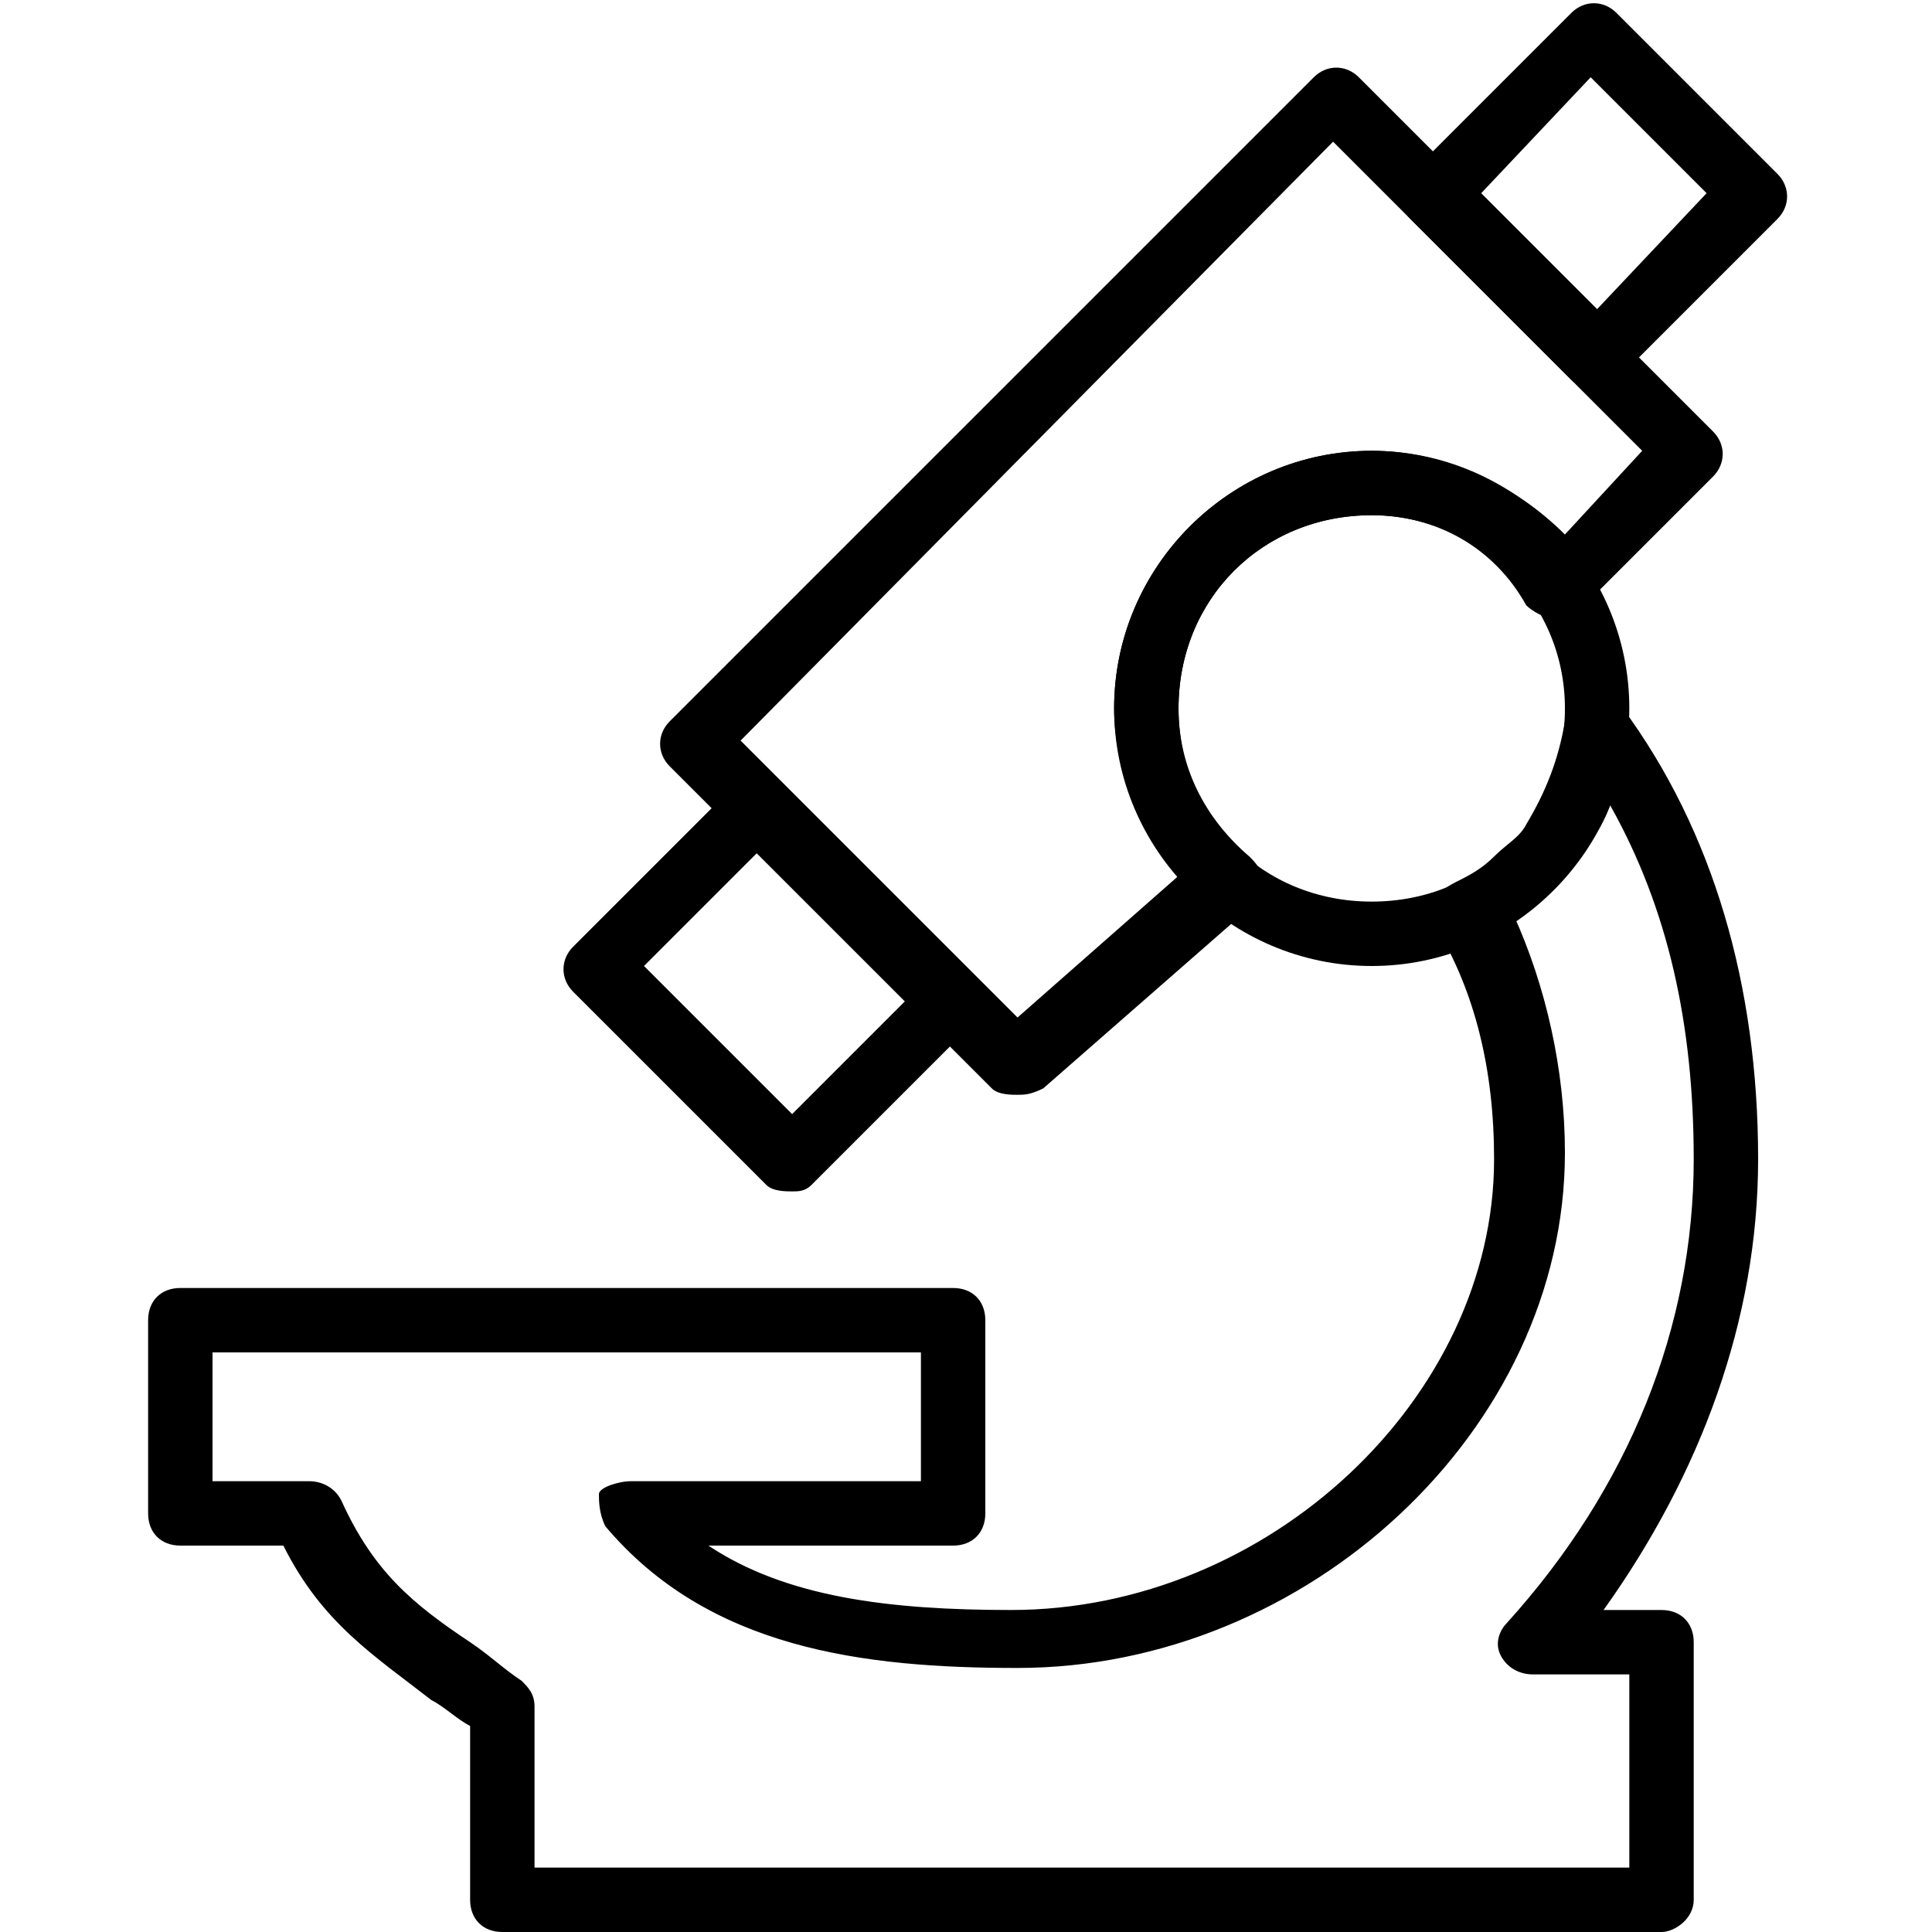
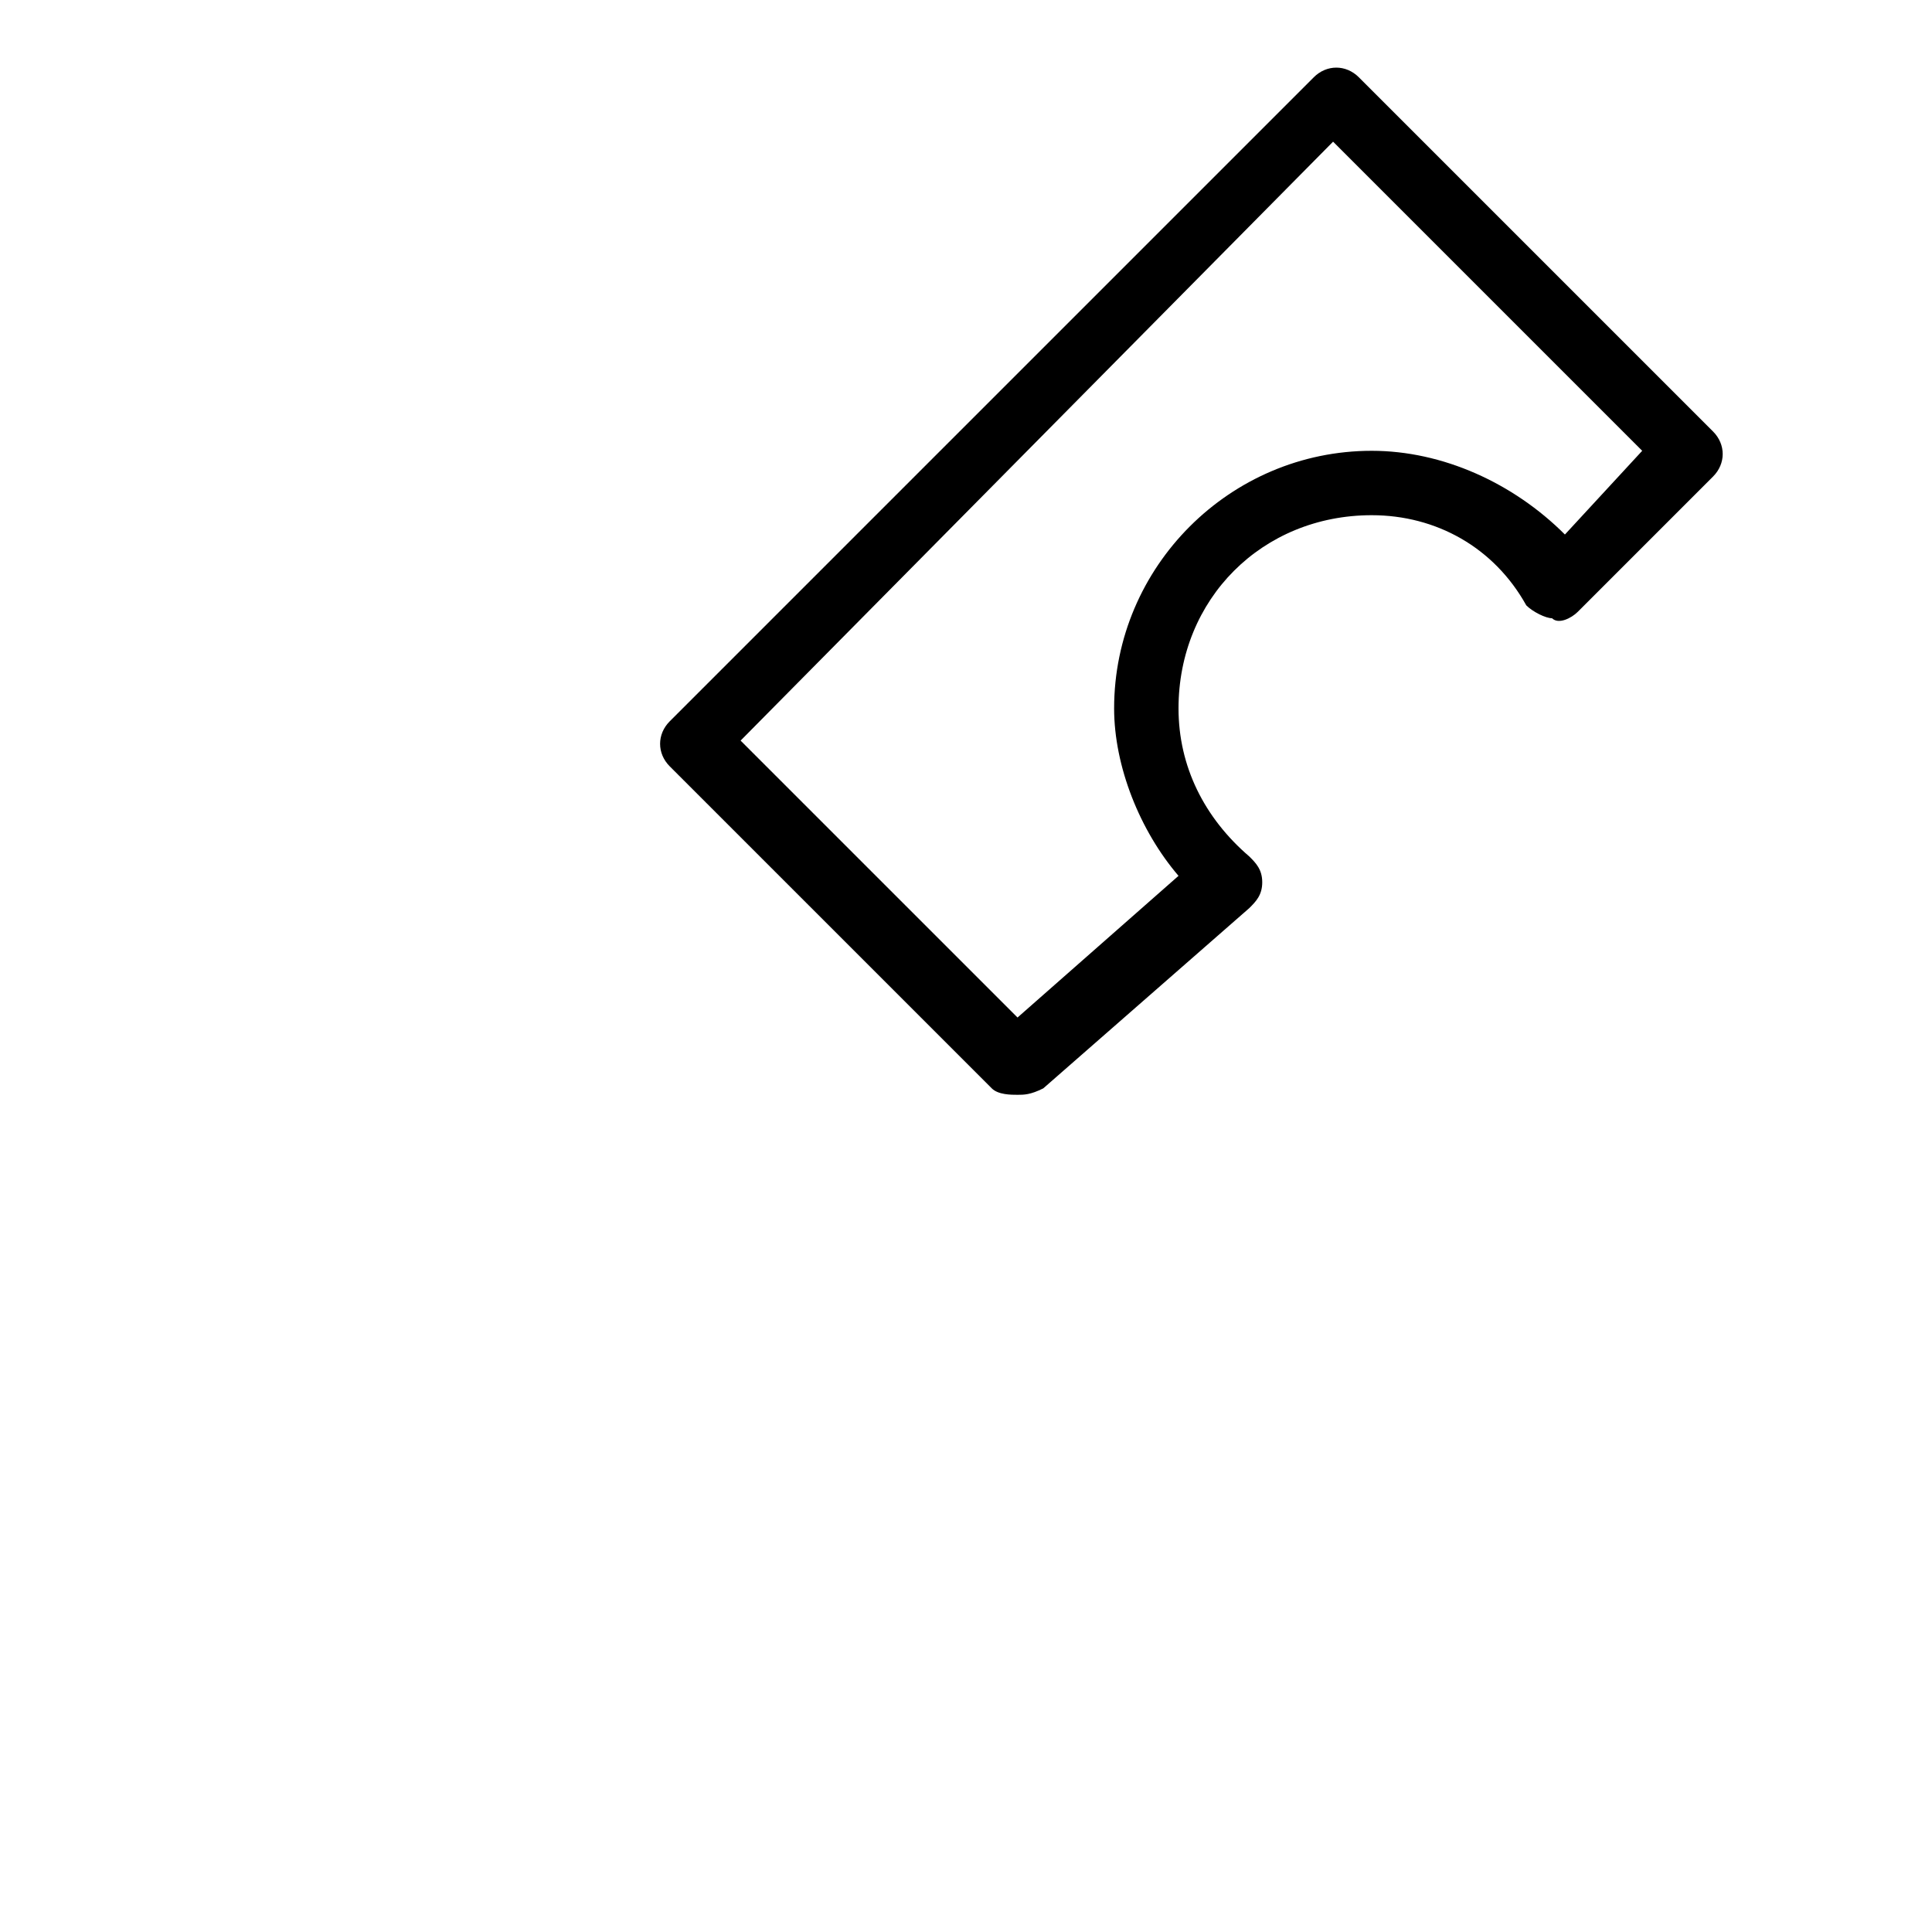
<svg xmlns="http://www.w3.org/2000/svg" version="1.1" id="Layer_1" x="0px" y="0px" viewBox="0 0 30 30" style="enable-background:new 0 0 30 30;" xml:space="preserve">
  <g>
    <g>
-       <path d="M12.3,18.5c-0.1,0-0.3,0-0.4-0.1l-3-3c-0.2-0.2-0.2-0.5,0-0.7l2.5-2.5c0.2-0.2,0.5-0.2,0.7,0l3,3c0.2,0.2,0.2,0.5,0,0.7    l-2.5,2.5C12.5,18.5,12.4,18.5,12.3,18.5z M10,15l2.3,2.3l1.8-1.8l-2.3-2.3L10,15z" />
-     </g>
+       </g>
    <g>
-       <path d="M24.8,6c-0.1,0-0.3,0-0.4-0.1l-2.5-2.5c-0.2-0.2-0.2-0.5,0-0.7l2.5-2.5c0.2-0.2,0.5-0.2,0.7,0l2.5,2.5    c0.2,0.2,0.2,0.5,0,0.7l-2.5,2.5C25,6,24.9,6,24.8,6z M23,3l1.8,1.8L26.5,3l-1.8-1.8L23,3z" />
-     </g>
+       </g>
    <g>
-       <path d="M25.8,30h-18c-0.3,0-0.5-0.2-0.5-0.5v-2.7c-0.2-0.1-0.4-0.3-0.6-0.4C5.8,25.7,5,25.2,4.4,24H2.8c-0.3,0-0.5-0.2-0.5-0.5    v-3c0-0.3,0.2-0.5,0.5-0.5h12c0.3,0,0.5,0.2,0.5,0.5v3c0,0.3-0.2,0.5-0.5,0.5H11c1.2,0.8,2.8,1,4.7,1c4,0,7.5-3.3,7.5-7    c0-1.4-0.3-2.6-0.9-3.6c-0.1-0.1-0.1-0.3,0-0.4c0-0.1,0.1-0.2,0.3-0.3c0.2-0.1,0.4-0.2,0.6-0.4c0.2-0.2,0.4-0.3,0.5-0.5    c0.3-0.5,0.5-1,0.6-1.6c0-0.2,0.2-0.4,0.4-0.4c0.2-0.1,0.4,0,0.5,0.2c1.4,1.9,2.1,4.3,2.1,7c0,2.5-0.9,4.9-2.4,7h0.9    c0.3,0,0.5,0.2,0.5,0.5v4C26.3,29.8,26,30,25.8,30z M8.3,29h17v-3h-1.5c-0.2,0-0.4-0.1-0.5-0.3s0-0.4,0.1-0.5    c1.9-2.1,2.9-4.6,2.9-7.2c0-2.1-0.4-3.9-1.3-5.5c-0.1,0.3-0.3,0.6-0.5,0.8c-0.2,0.3-0.4,0.5-0.7,0.7c-0.1,0.1-0.2,0.2-0.3,0.2    c0.5,1.1,0.8,2.4,0.8,3.7c0,4.3-4,8-8.5,8c-2.4,0-4.8-0.3-6.4-2.2c-0.1-0.2-0.1-0.4-0.1-0.5S9.6,23,9.8,23h4.5v-2h-11v2h1.5    c0.2,0,0.4,0.1,0.5,0.3c0.5,1.1,1.1,1.6,2,2.2c0.3,0.2,0.5,0.4,0.8,0.6c0.1,0.1,0.2,0.2,0.2,0.4L8.3,29L8.3,29z" />
-     </g>
+       </g>
    <g>
      <path d="M15.8,17c-0.1,0-0.3,0-0.4-0.1l-5-5c-0.2-0.2-0.2-0.5,0-0.7l10-10c0.2-0.2,0.5-0.2,0.7,0l5.5,5.5c0.2,0.2,0.2,0.5,0,0.7    l-2.1,2.1c-0.1,0.1-0.3,0.2-0.4,0.1c-0.1,0-0.3-0.1-0.4-0.2C23.2,8.5,22.3,8,21.3,8c-1.7,0-3,1.3-3,3c0,0.9,0.4,1.7,1.1,2.3    c0.1,0.1,0.2,0.2,0.2,0.4s-0.1,0.3-0.2,0.4l-3.2,2.8C16,17,15.9,17,15.8,17z M11.5,11.5l4.3,4.3l2.5-2.2c-0.6-0.7-1-1.7-1-2.6    c0-2.2,1.8-4,4-4c1.1,0,2.2,0.5,3,1.3L25.5,7l-4.8-4.8L11.5,11.5z" />
    </g>
    <g>
-       <path d="M21.3,15c-2.2,0-4-1.8-4-4s1.8-4,4-4s4,1.8,4,4S23.5,15,21.3,15z M21.3,8c-1.7,0-3,1.3-3,3s1.3,3,3,3s3-1.3,3-3    S22.9,8,21.3,8z" />
-     </g>
+       </g>
  </g>
</svg>